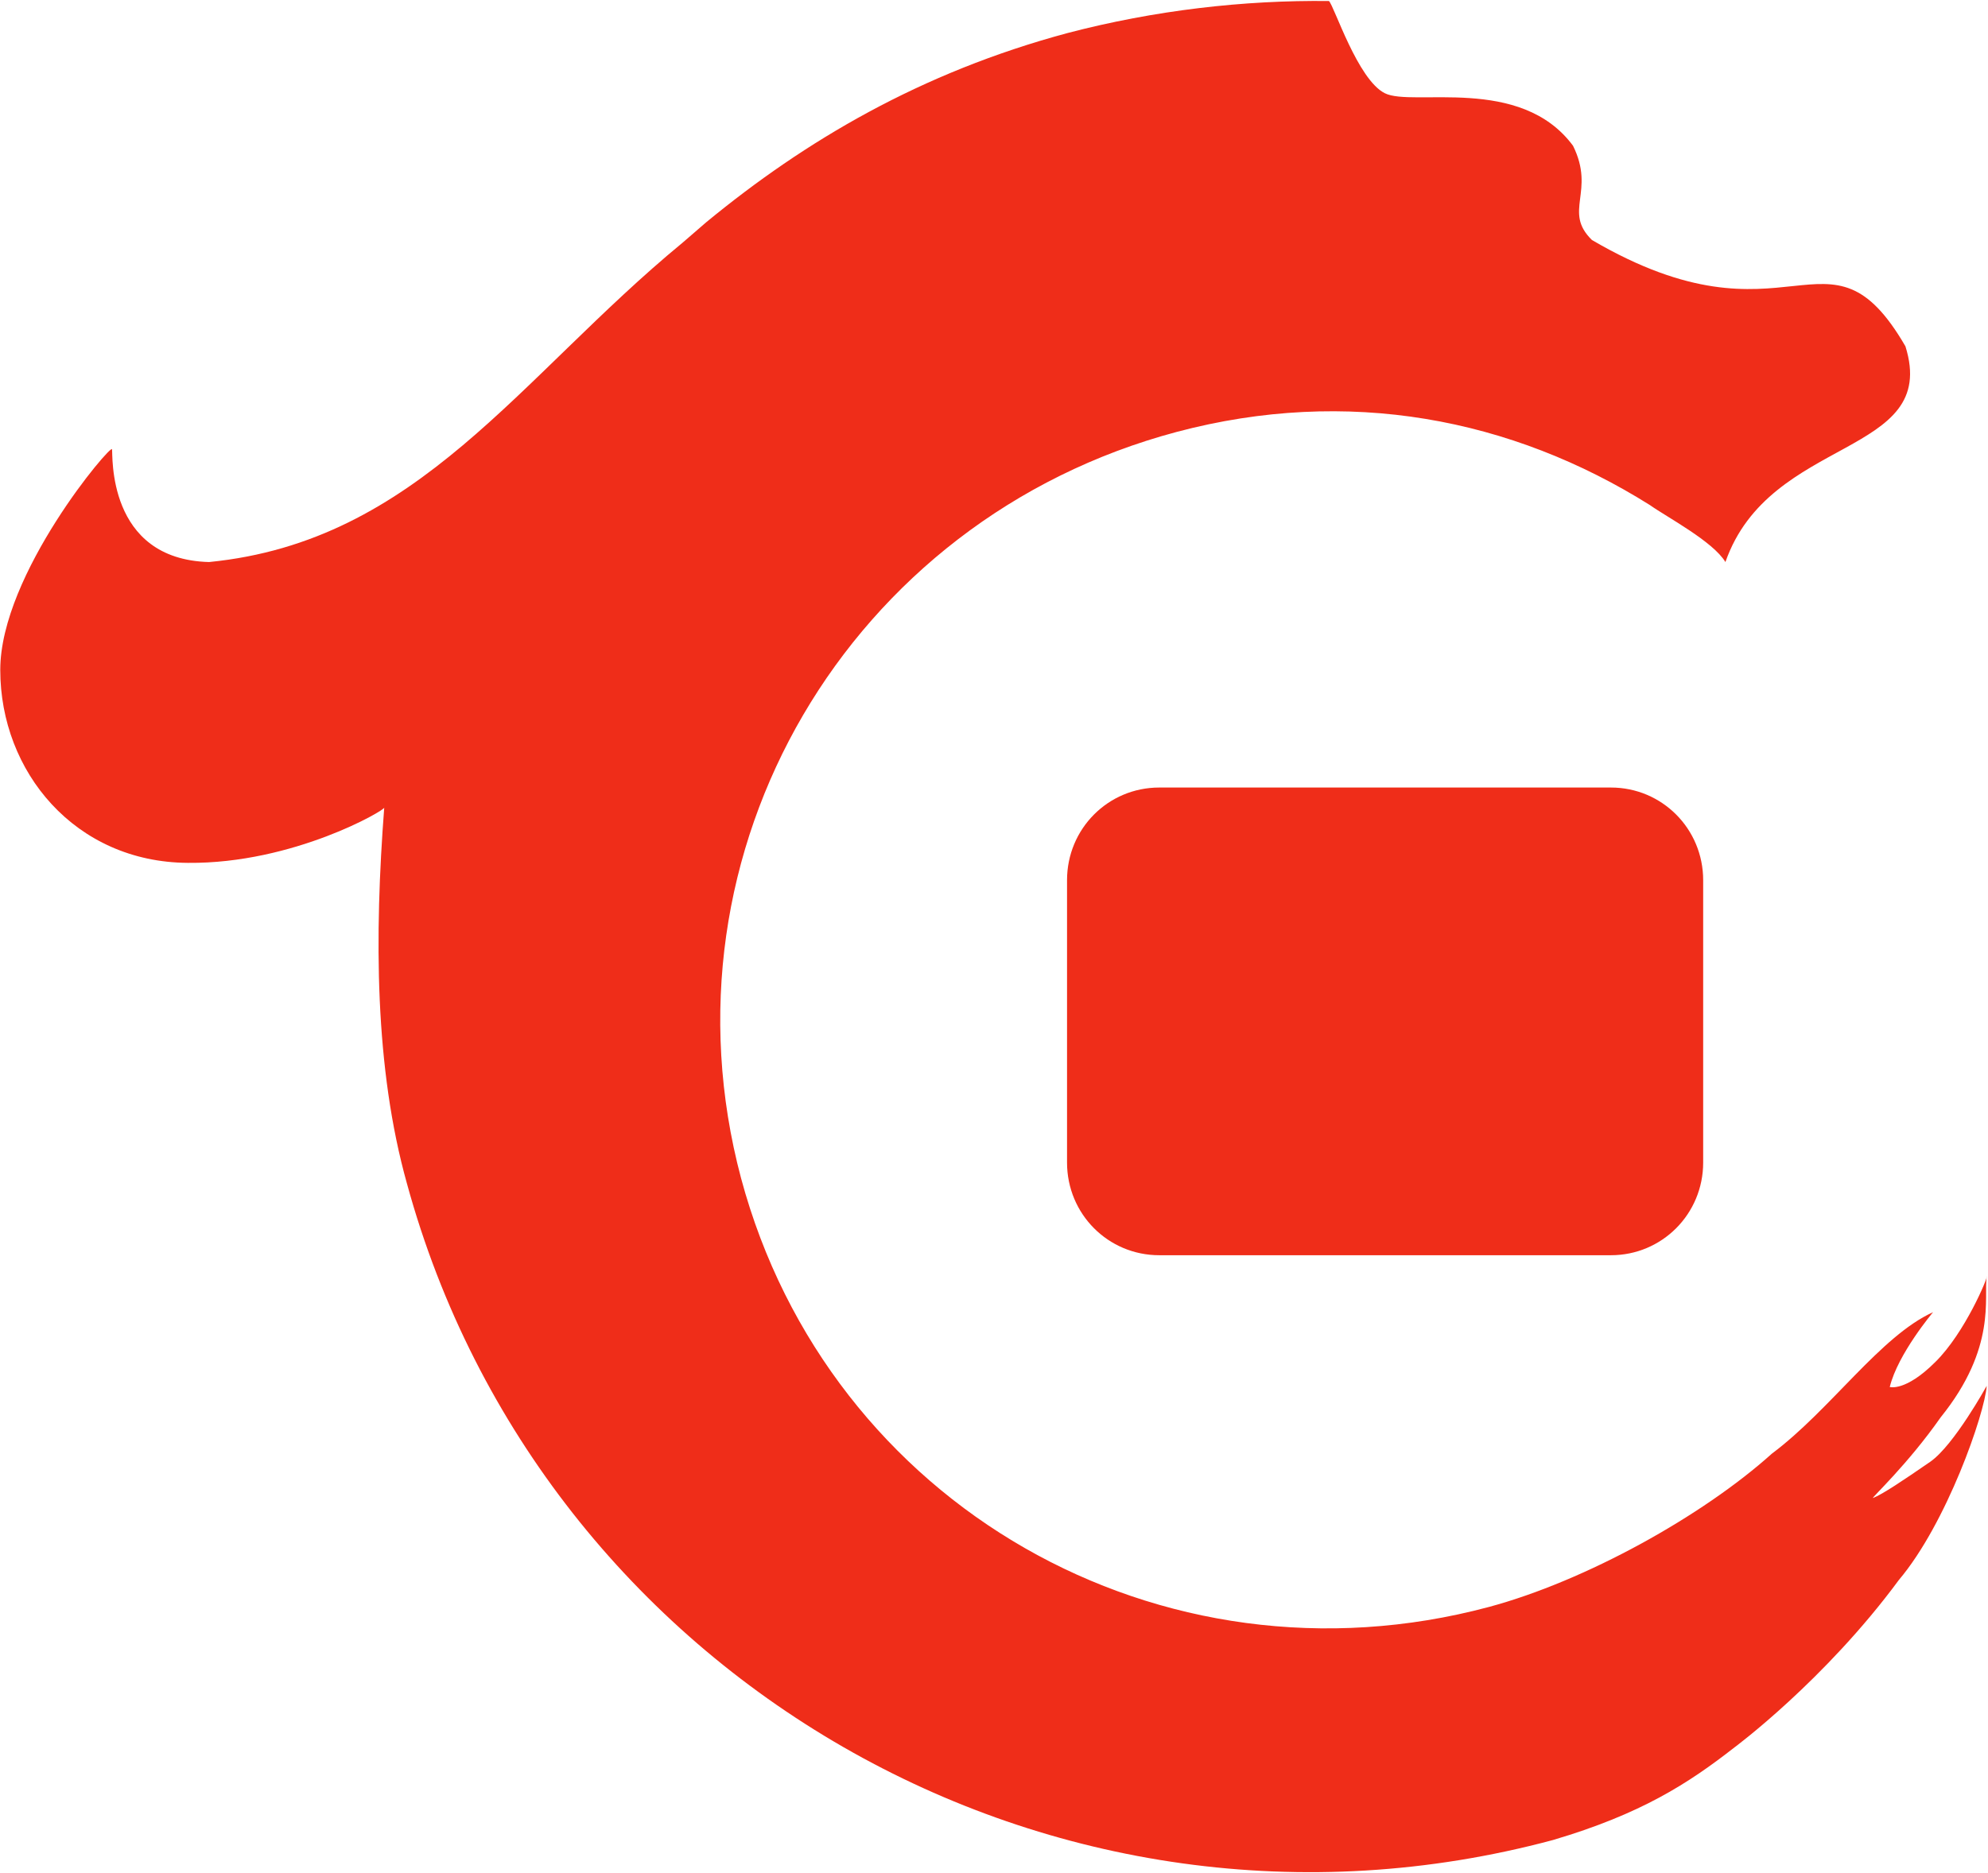
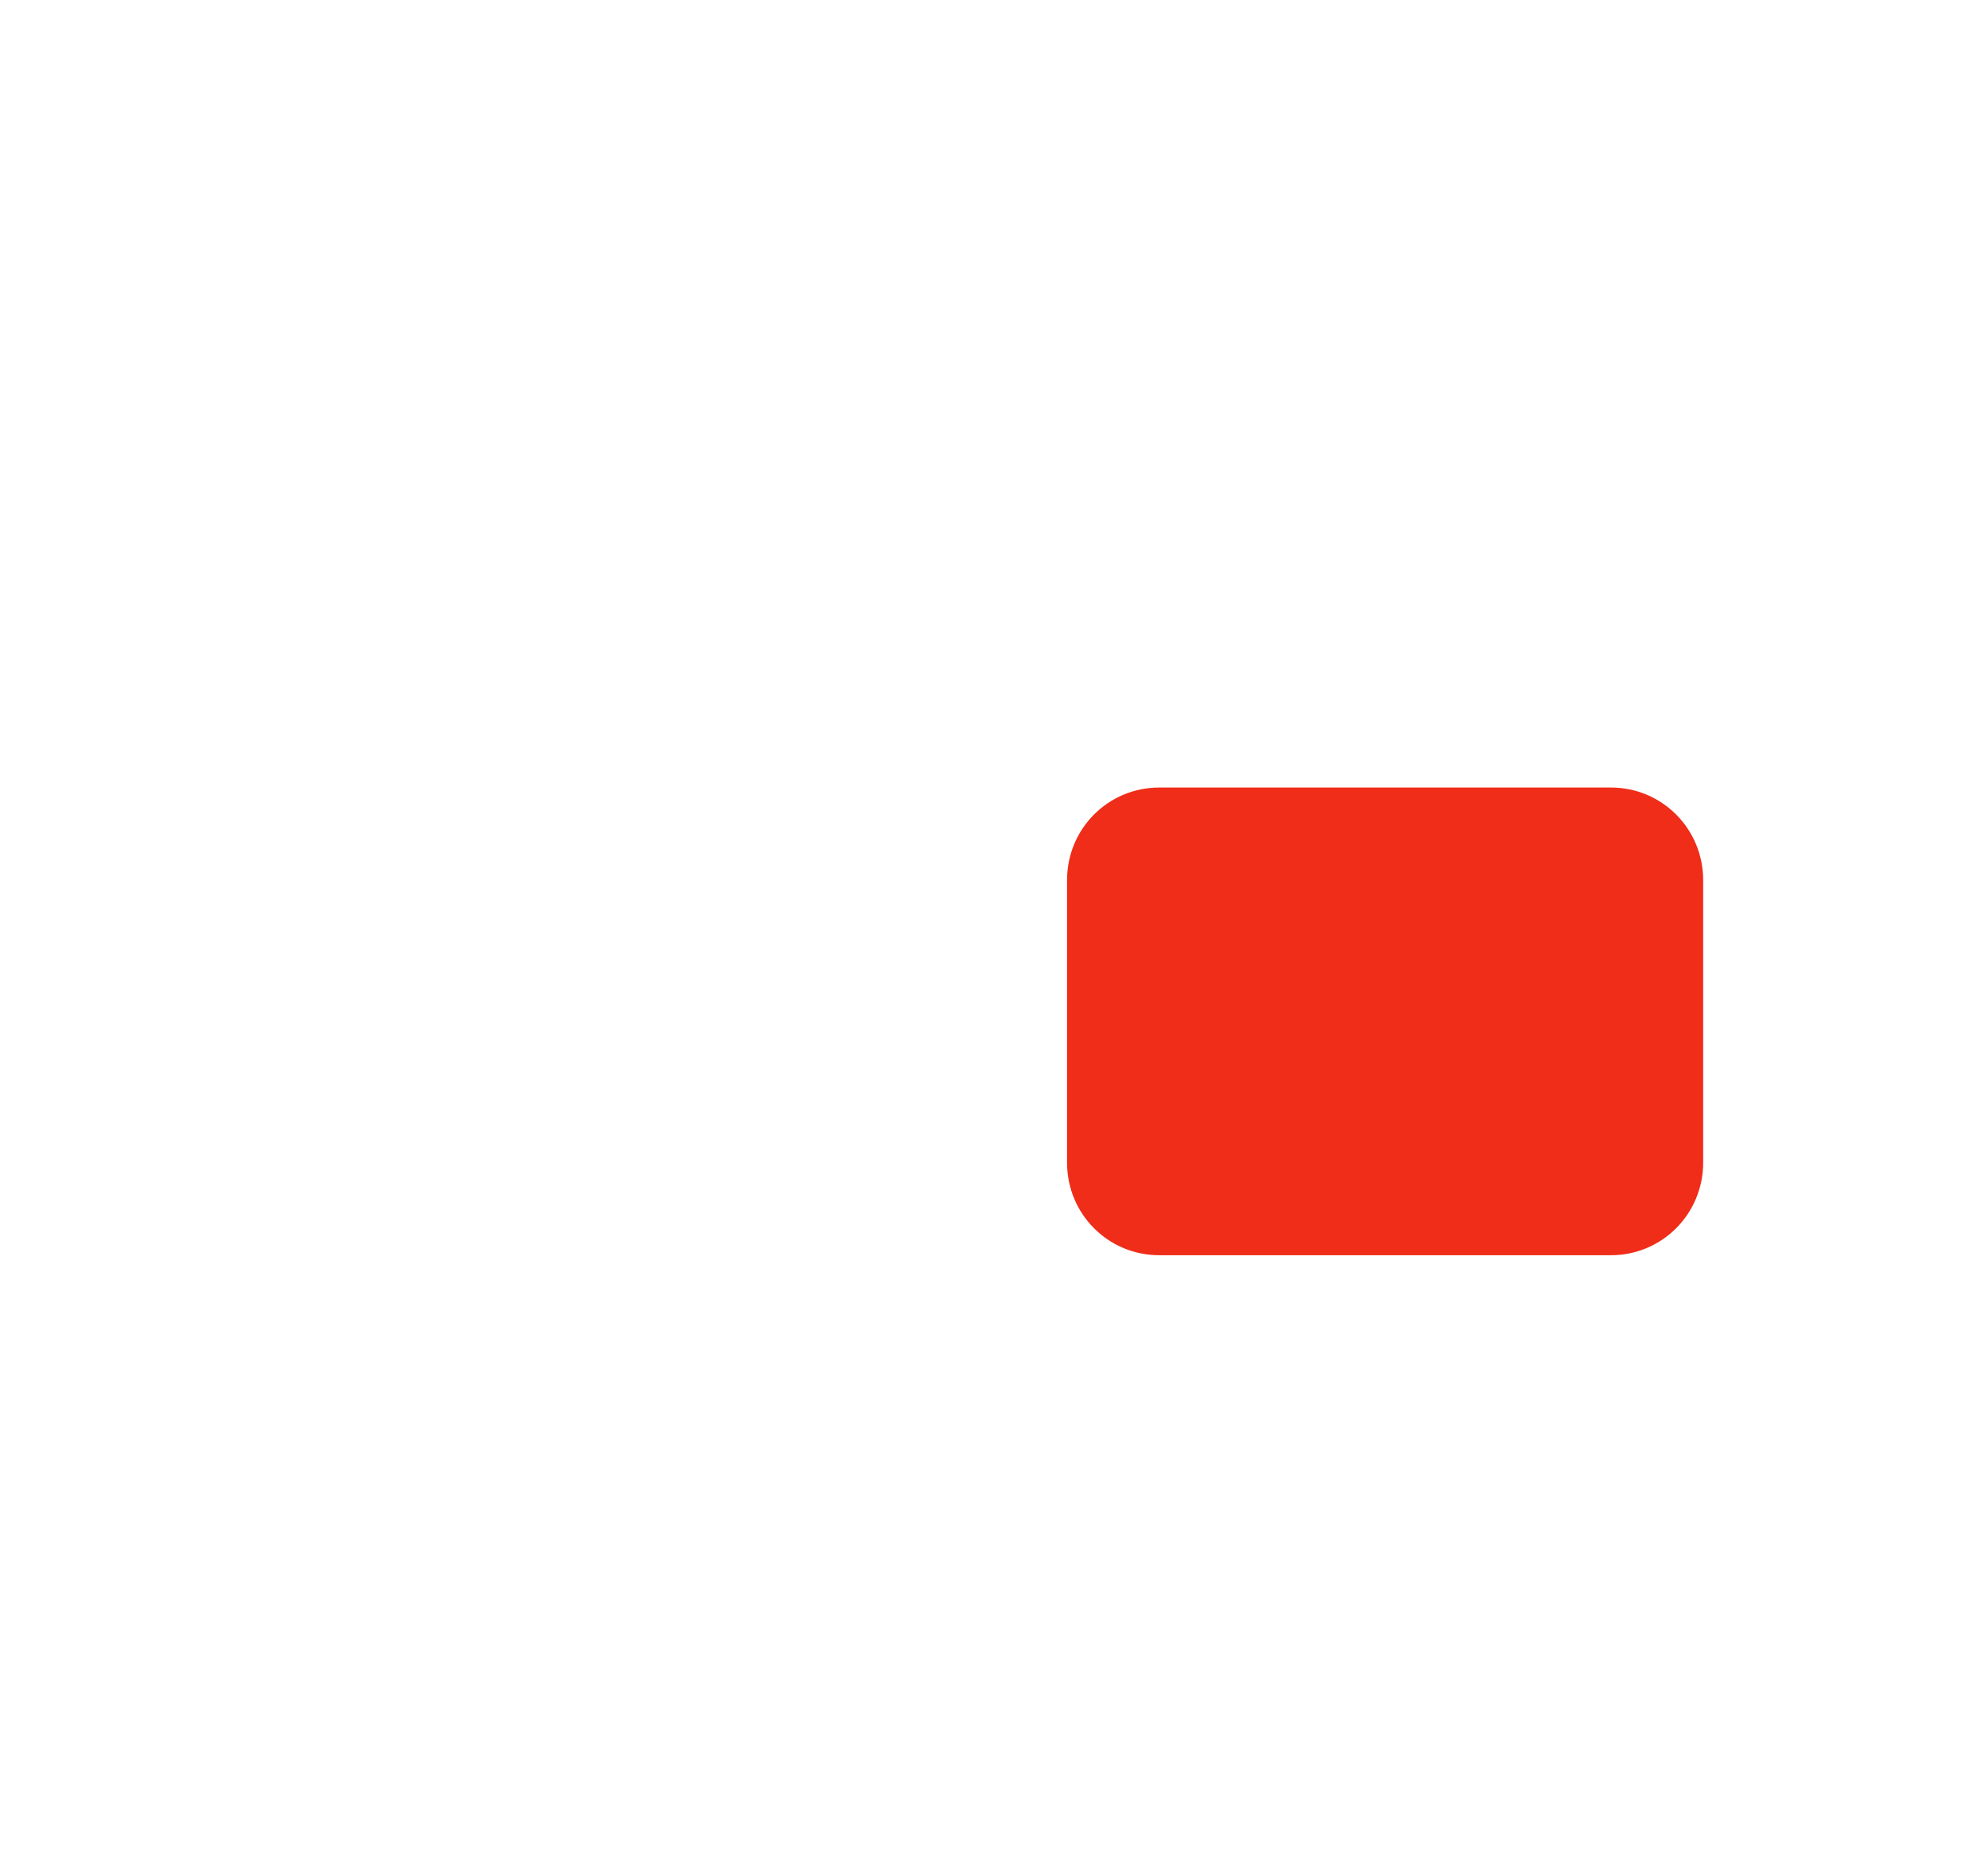
<svg xmlns="http://www.w3.org/2000/svg" version="1.2" viewBox="0 0 1546 1457" width="1546" height="1457">
  <style>.a{fill:#ef2d19}</style>
-   <path class="a" d="m549.3 172.8c76.8-63.2 166.6-116.4 280.9-147.1 67.5-17.7 137.1-25.7 203.3-24.9 4.2 4.2 22.3 61.1 43.4 71.7 21.5 10.9 105.5-14.4 146.4 40.9 17.7 35.8-8.1 51 14.7 73.3 153.5 89.8 183.1-21.9 243.8 82.7 27 86.4-105.4 68.7-140 167.8-9.7-16.1-45.6-35-58.7-44.3-107.5-67.5-234.9-92.3-368.1-56.9-254.8 67.9-406.6 325.5-338.7 580.5 68.3 254.3 326.4 401.8 581.6 333.5 75.1-20.2 166.2-70.8 220.1-119.3 45.6-34.1 84.4-91.5 125.3-110 0 0-27.4 32.4-33.7 58.2 0 0 12.2 3.8 35.4-19.4 23.2-22.8 41.3-66.6 40-66.6-2.5 16 8.1 55.2-35.8 109.6-25.7 36.7-53.6 62.4-52.7 62.8 7.6-3 23.2-13.5 44.7-28.3 18.5-13 43.8-59 43.8-59-1.6 21.9-31.2 107.1-68.3 151-57.8 78.4-127.8 130.2-127.8 130.2-36.2 28.3-72.9 51.9-141.2 72.1-388.5 104.2-786.2-126.9-891.2-510.5-25.3-90.3-25.3-193.1-17.7-292.6 1.3 1.6-70.4 43.8-152.7 43-87.7-0.5-145.9-70.9-145.9-150.1 0-74.7 86.9-176.7 86.9-171.6 0.8 3.3-4.6 85.6 75.5 87.7 162.8-16.1 240.8-143.4 368.2-248.4z" />
  <path fill-rule="evenodd" class="a" d="m901.5 612.6h351.3c39.6 0 71.7 32 71.7 72.1v219.6c0 40.1-32.1 72.1-71.7 72.1h-351.3c-39.7 0-71.7-32-71.7-72.1v-219.6c0-40.1 32-72.1 71.7-72.1z" />
</svg>